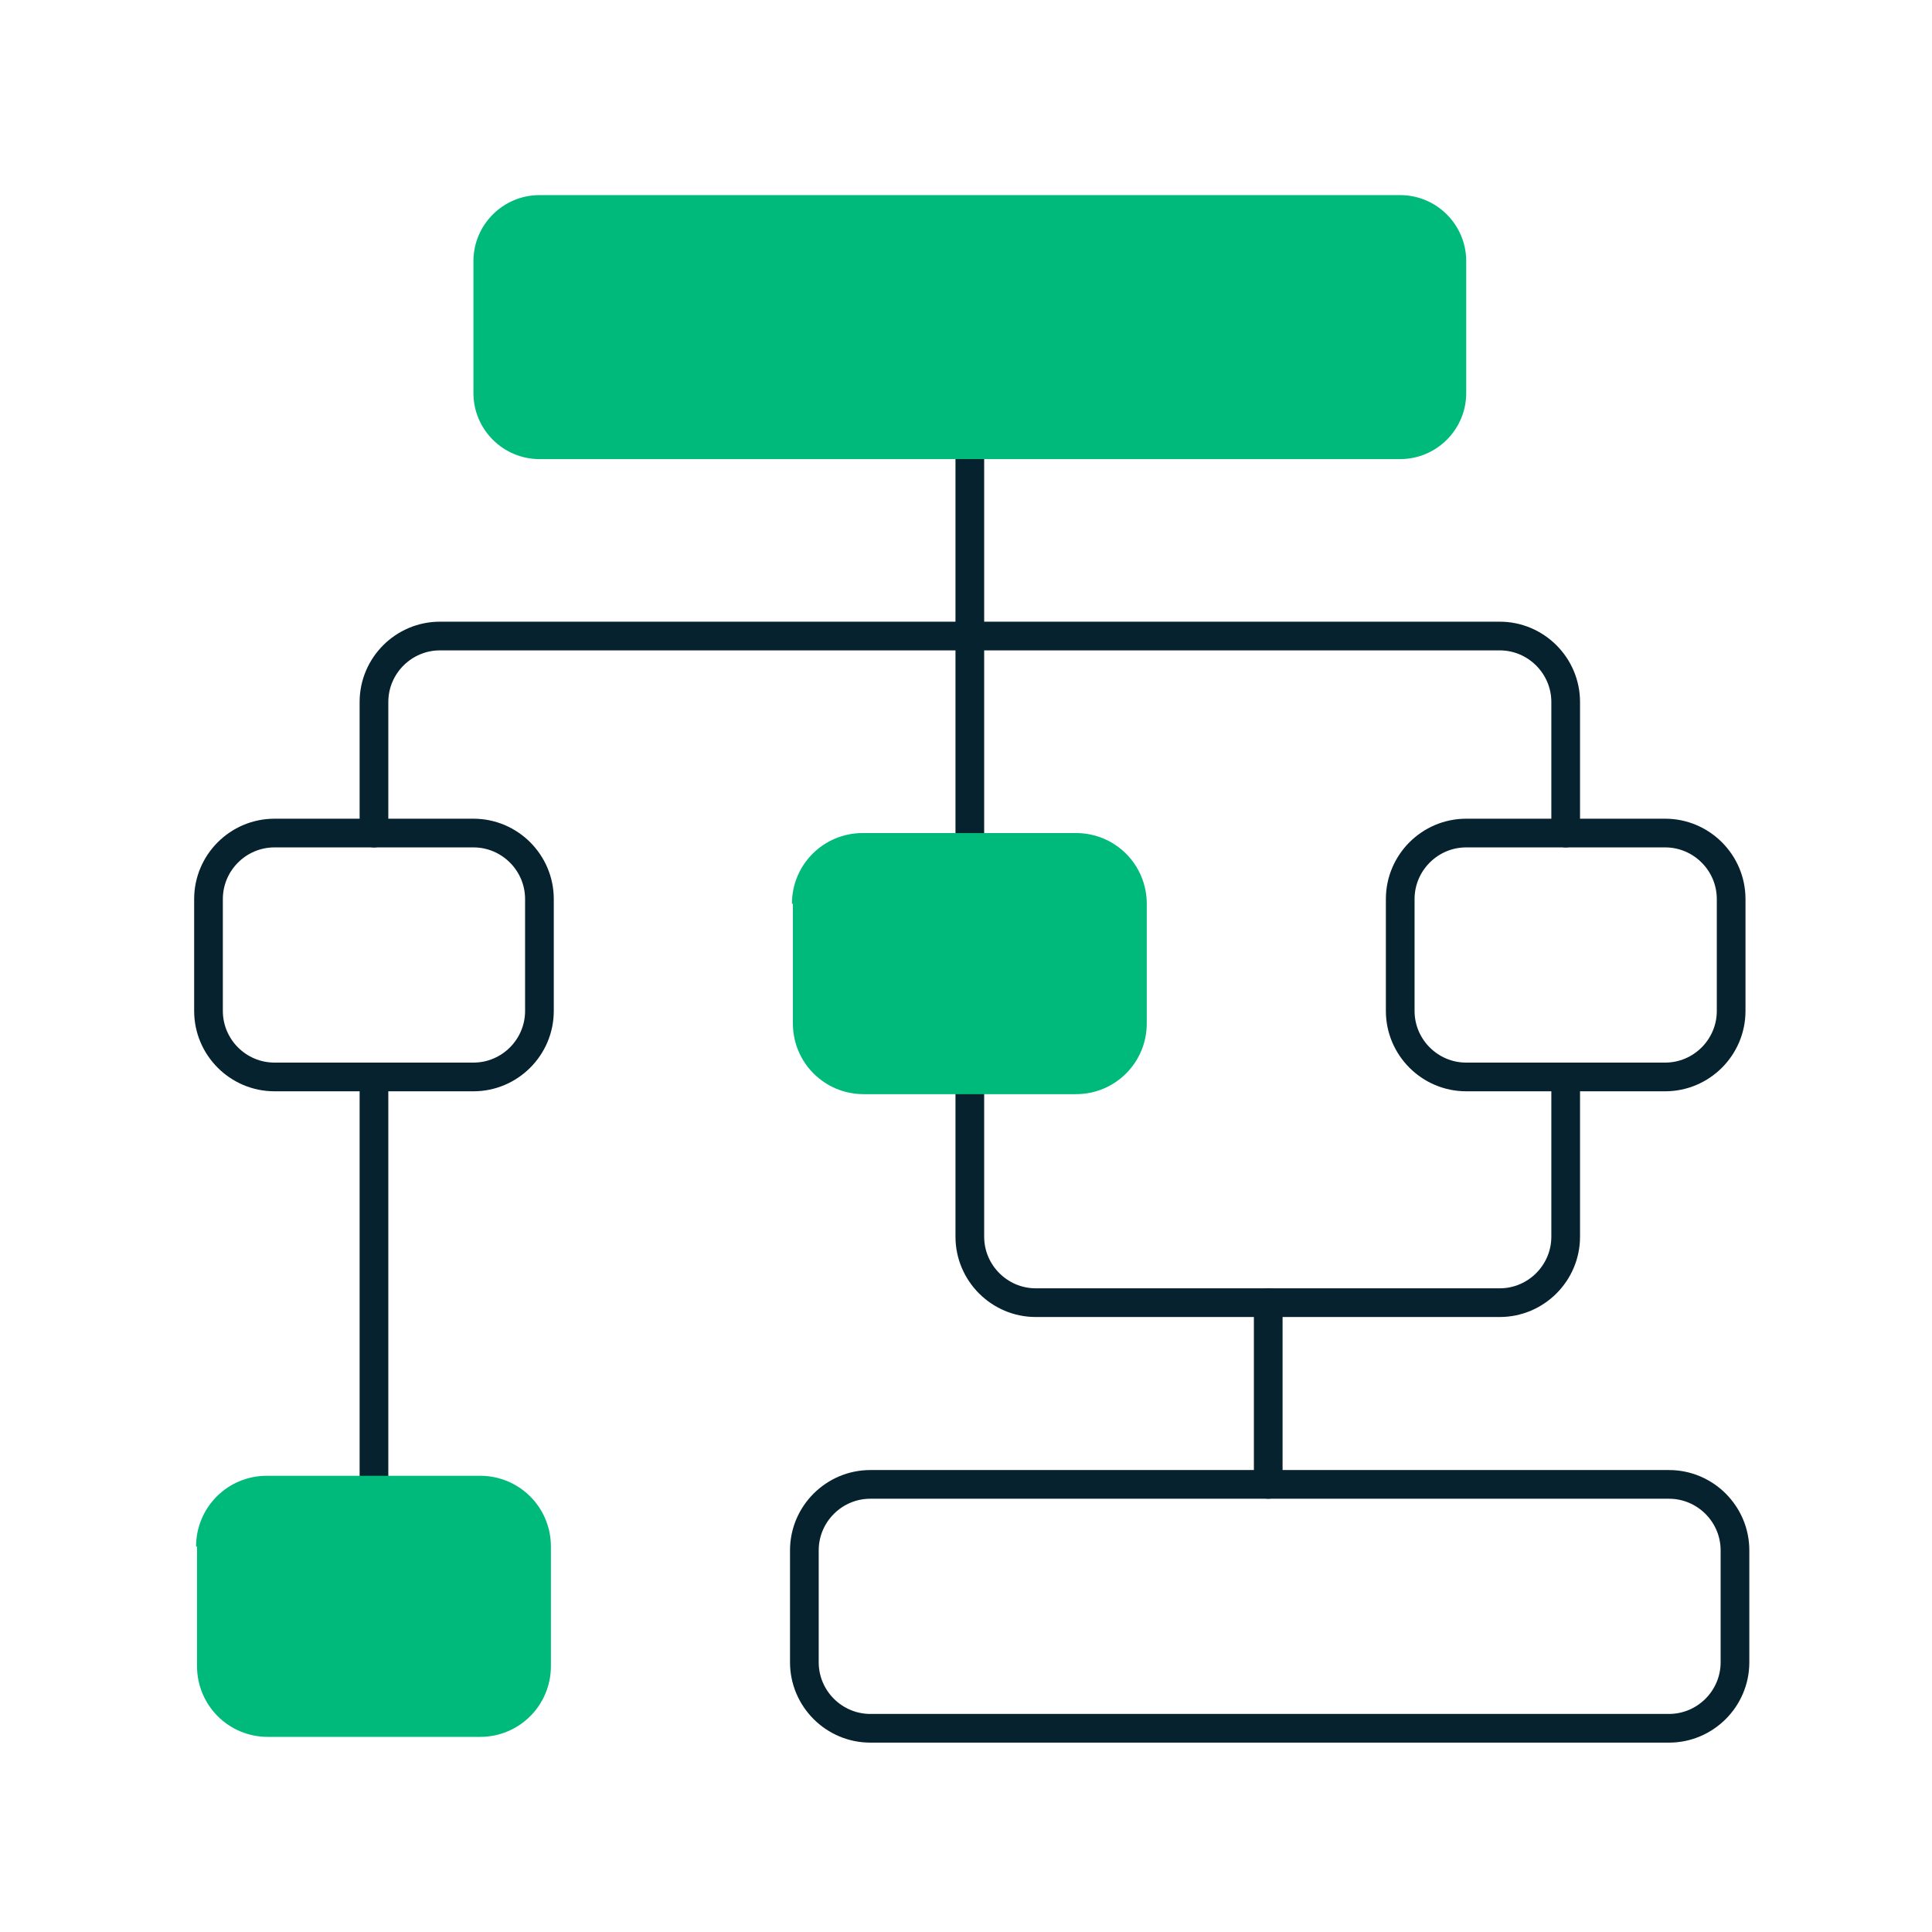
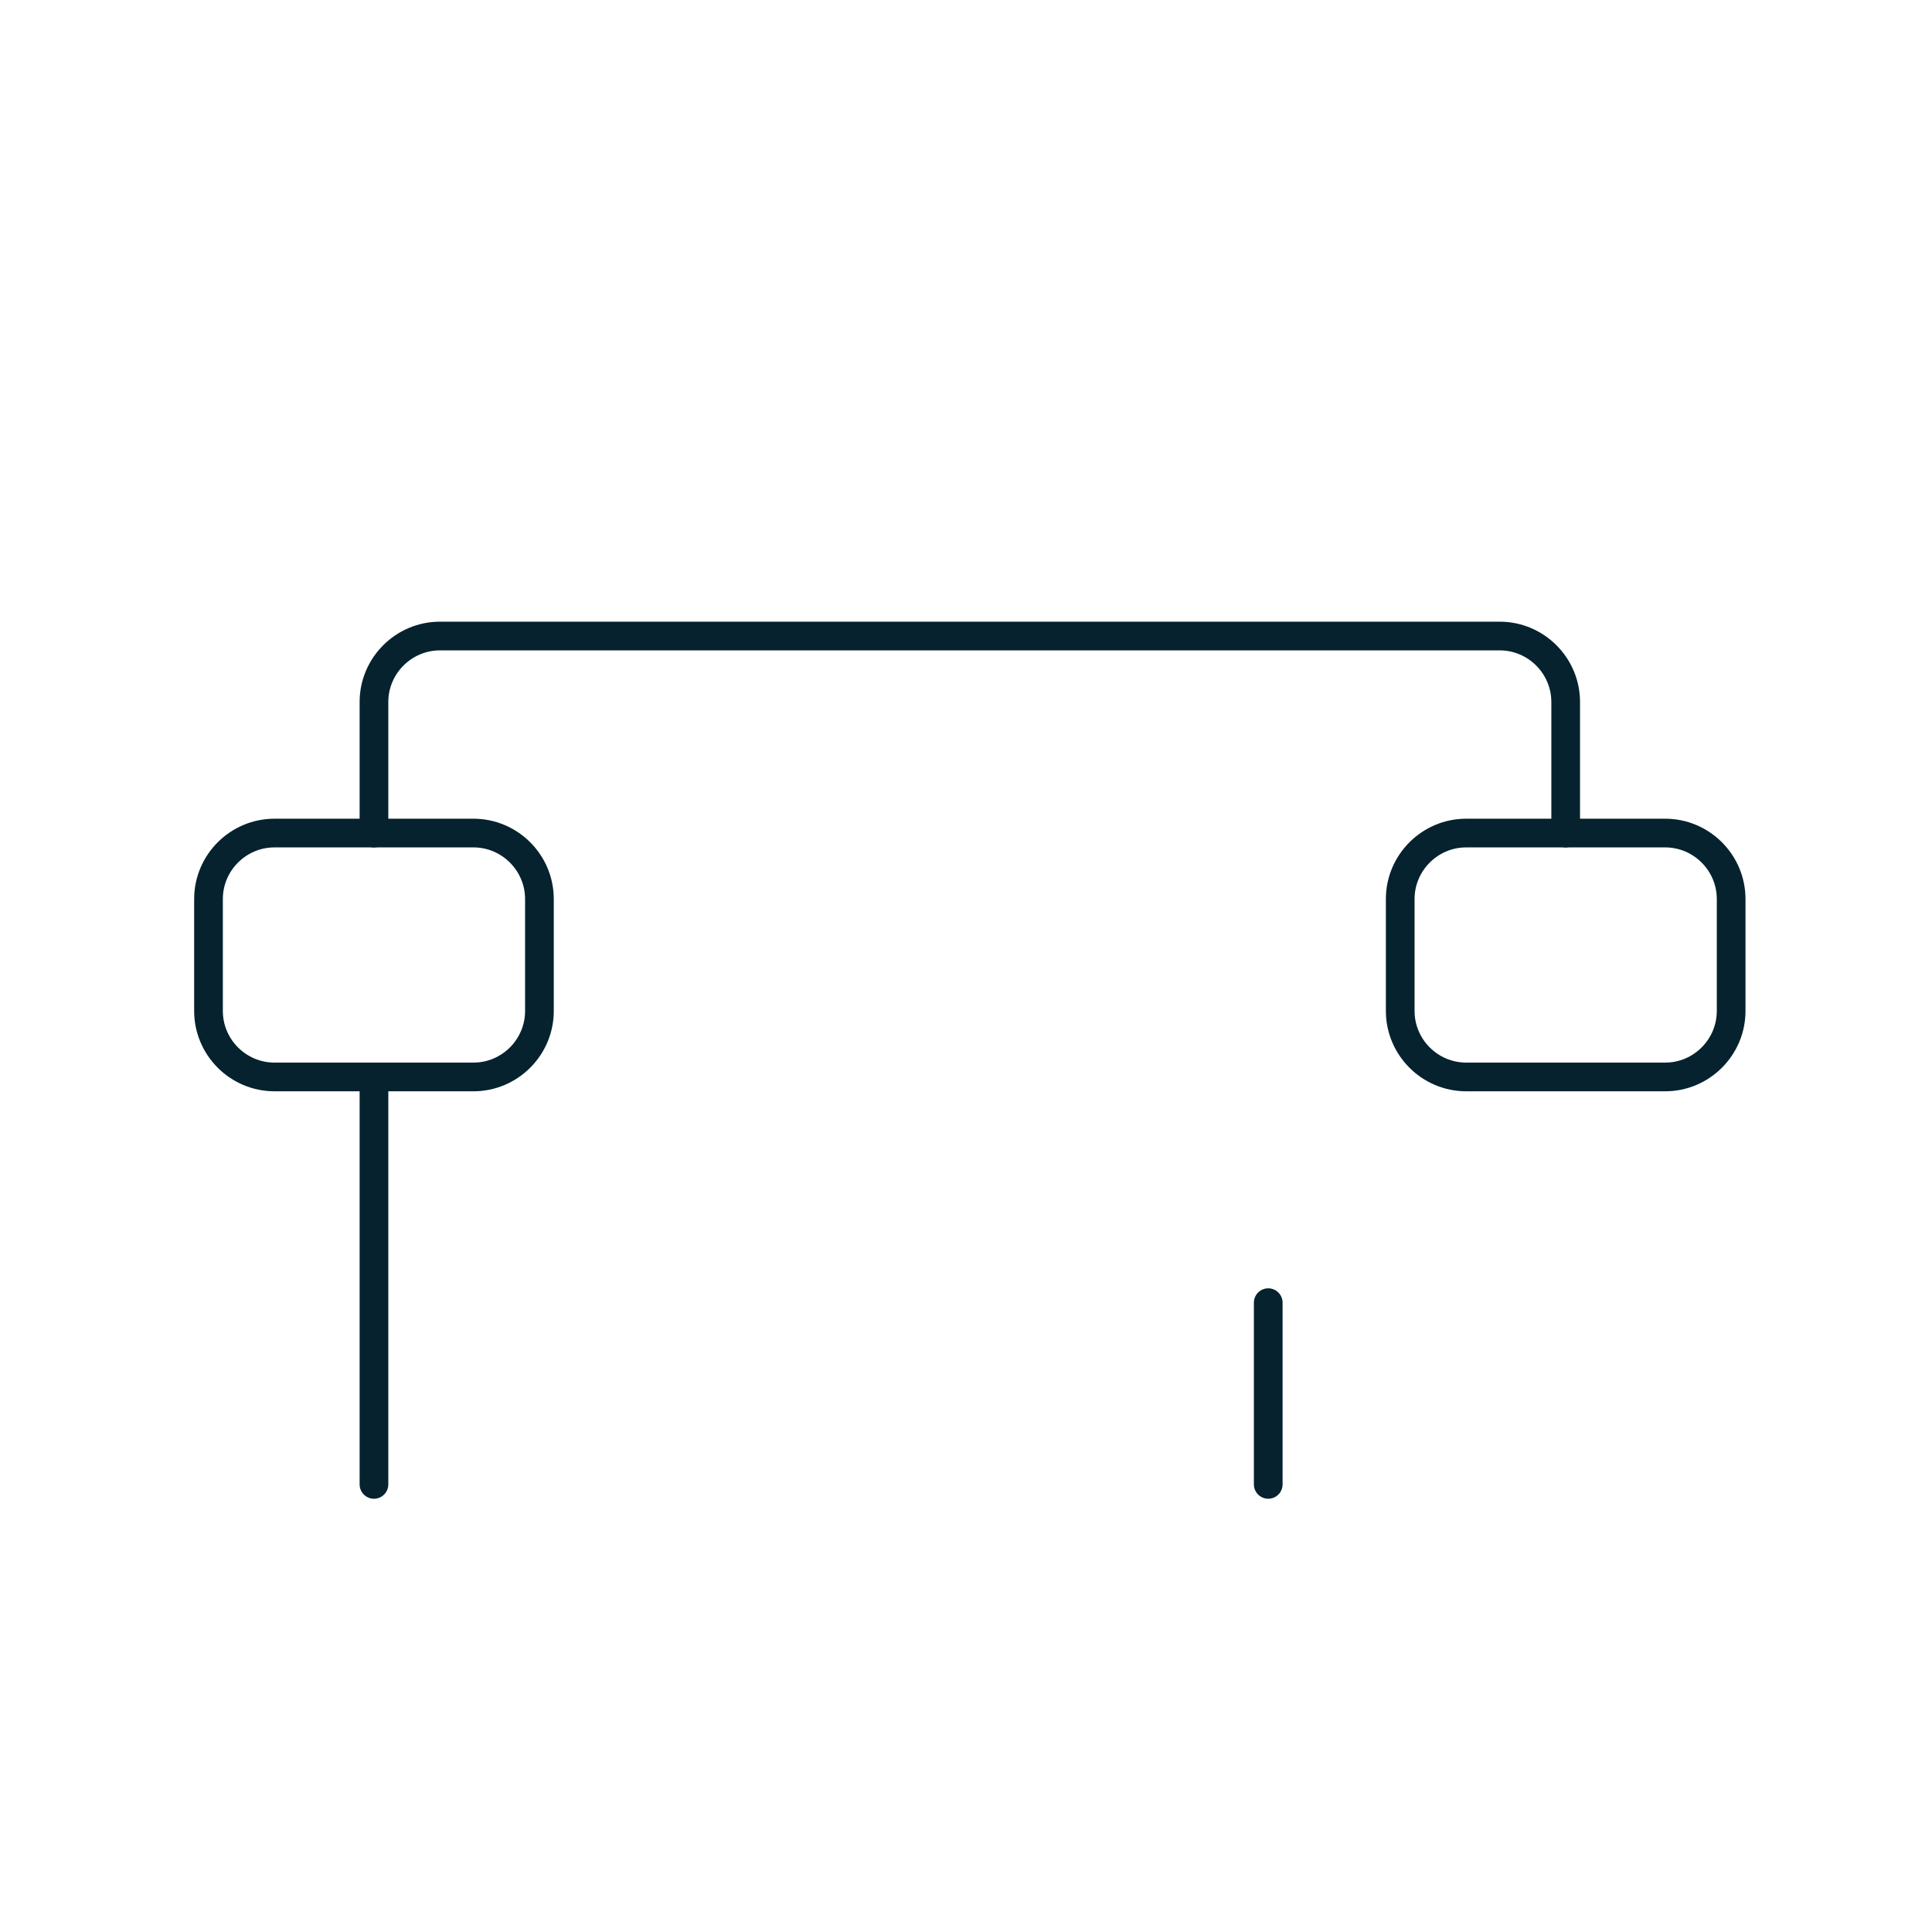
<svg xmlns="http://www.w3.org/2000/svg" width="202px" height="202px" viewBox="0 0 202 202" version="1.1">
  <title>Icon/Plan/Streamline Authoring Workflow Copy</title>
  <g id="Icon/Plan/Streamline-Authoring-Workflow-Copy" stroke="none" stroke-width="1" fill="none" fill-rule="evenodd">
    <rect id="Rectangle" x="0" y="0" width="202" height="202" />
-     <line x1="101.4" y1="44.1" x2="101.4" y2="87.1" id="Shape_2850" stroke="#05222E" stroke-width="3" stroke-linecap="round" stroke-linejoin="round" />
-     <path d="M84.1,162.1 C84.1,158.3 87.2,155.2 91,155.2 L174.5,155.2 C178.3,155.2 181.4,158.3 181.4,162.1 L181.4,173.8 C181.4,177.6 178.3,180.7 174.5,180.7 L91,180.7 C87.2,180.7 84.1,177.6 84.1,173.8 L84.1,162.1 Z" id="Rectangle-path_187_1_" stroke="#05222E" stroke-width="3" stroke-linecap="round" stroke-linejoin="round" />
    <path d="M21.8,94 C21.8,90.2 24.9,87.1 28.7,87.1 L49.5,87.1 C53.3,87.1 56.4,90.2 56.4,94 L56.4,105.7 C56.4,109.5 53.3,112.6 49.5,112.6 L28.7,112.6 C24.9,112.6 21.8,109.5 21.8,105.7 L21.8,94 Z" id="Rectangle-path_188" stroke="#05222E" stroke-width="3" stroke-linecap="round" stroke-linejoin="round" />
    <path d="M146.4,94 C146.4,90.2 149.5,87.1 153.3,87.1 L174.1,87.1 C177.9,87.1 181,90.2 181,94 L181,105.7 C181,109.5 177.9,112.6 174.1,112.6 L153.3,112.6 C149.5,112.6 146.4,109.5 146.4,105.7 L146.4,94 Z" id="Rectangle-path_189" stroke="#05222E" stroke-width="3" stroke-linecap="round" stroke-linejoin="round" />
    <path d="M163.7,87.1 L163.7,73.4 C163.7,69.6 160.6,66.5 156.8,66.5 L46,66.5 C42.2,66.5 39.1,69.6 39.1,73.4 L39.1,87.1" id="Shape_2851" stroke="#05222E" stroke-width="3" stroke-linecap="round" stroke-linejoin="round" />
-     <path d="M101.4,113.8 L101.4,129.3 C101.4,133.1 104.5,136.2 108.3,136.2 L156.8,136.2 C160.6,136.2 163.7,133.1 163.7,129.3 L163.7,113.8" id="Shape_2851_1_" stroke="#05222E" stroke-width="3" stroke-linecap="round" stroke-linejoin="round" />
    <line x1="132.6" y1="136.2" x2="132.6" y2="155.2" id="Path" stroke="#05222E" stroke-width="3" stroke-linecap="round" stroke-linejoin="round" />
    <line x1="39.1" y1="112.6" x2="39.1" y2="155.2" id="Path" stroke="#05222E" stroke-width="3" stroke-linecap="round" stroke-linejoin="round" />
-     <path d="M50.2,154.3 C54.3,154.3 57.6,157.6 57.6,161.7 L57.6,174.2 C57.6,178.3 54.3,181.6 50.2,181.6 L28,181.6 C23.9,181.6 20.6,178.3 20.6,174.2 L20.6,161.7 L20.5,161.7 C20.5,157.6 23.8,154.3 27.9,154.3 L50.2,154.3 Z M112.5,87.1 C116.6,87.1 119.9,90.4 119.9,94.5 L119.9,107 C119.9,111.1 116.6,114.4 112.5,114.4 L90.3,114.4 C86.2,114.4 82.9,111.1 82.9,107 L82.9,94.5 L82.8,94.5 C82.8,90.4 86.1,87.1 90.2,87.1 L112.5,87.1 Z M146.4,20.4 C150.2,20.4 153.3,23.5 153.3,27.3 L153.3,41.1 C153.3,44.9 150.2,48 146.4,48 L56.4,48 C52.6,48 49.5,44.9 49.5,41.1 L49.5,27.3 C49.5,23.5 52.6,20.4 56.4,20.4 L146.4,20.4 Z" id="Combined-Shape" fill="#00BA7C" />
  </g>
</svg>